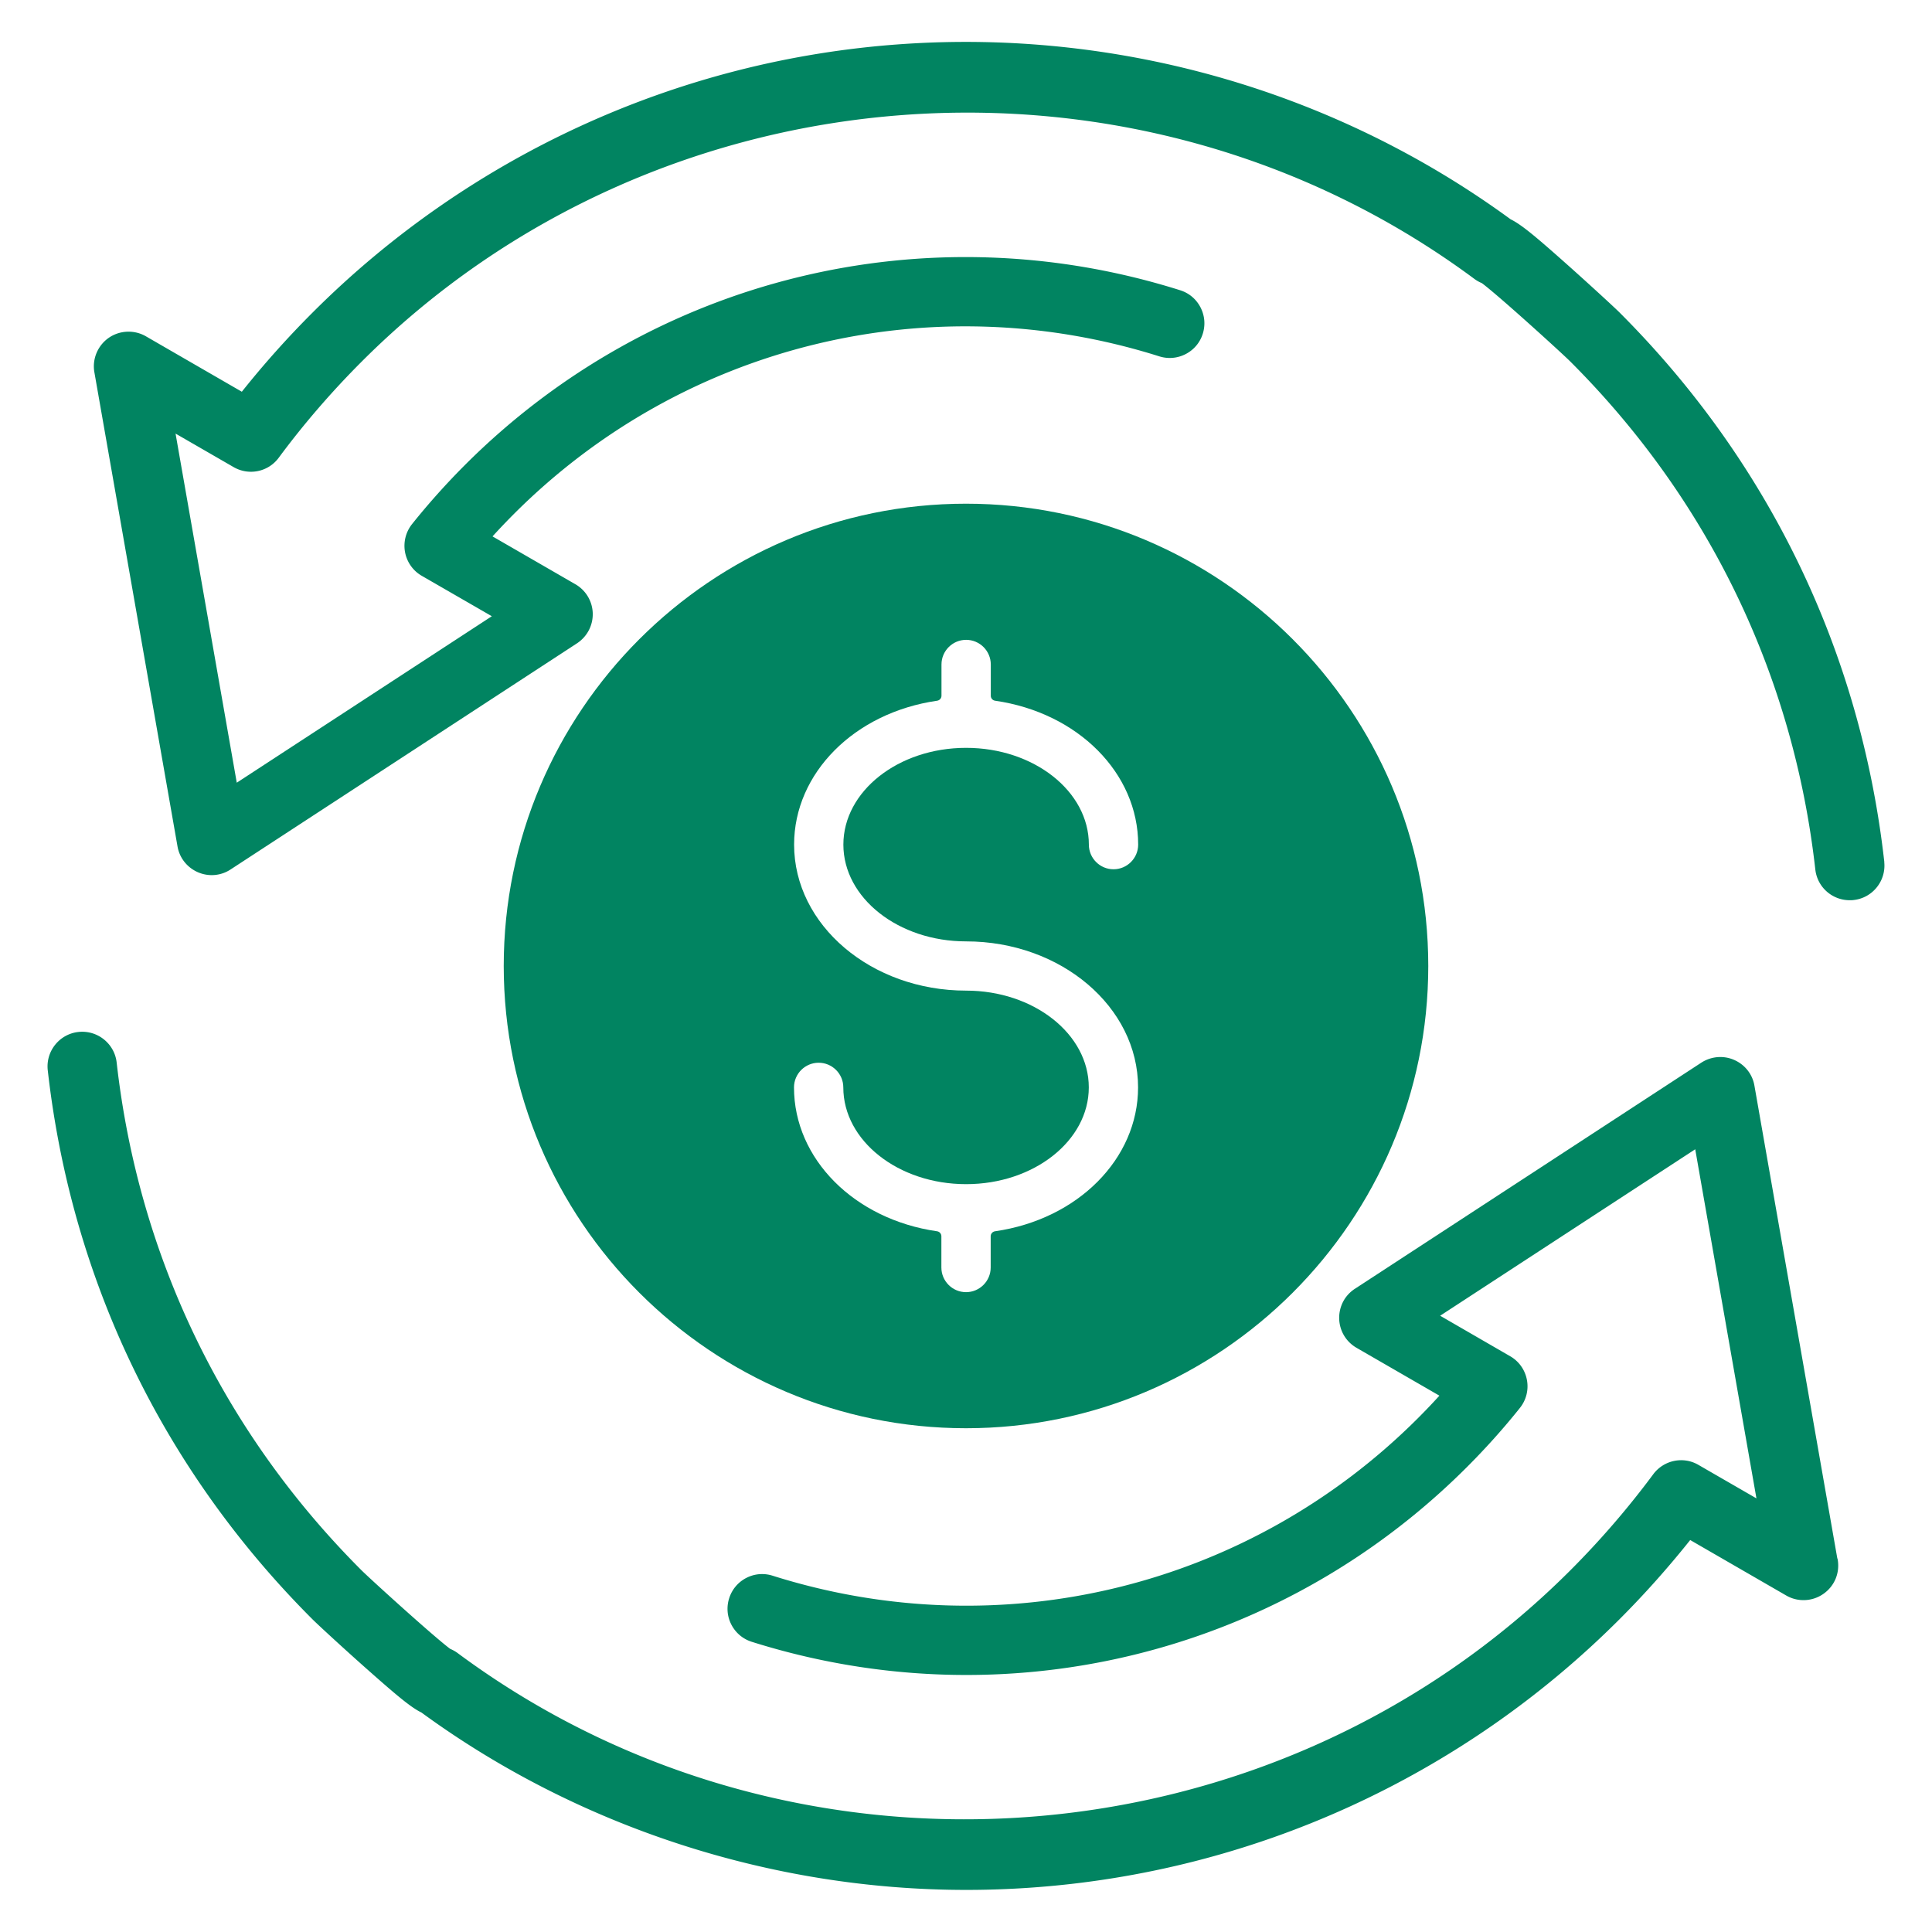
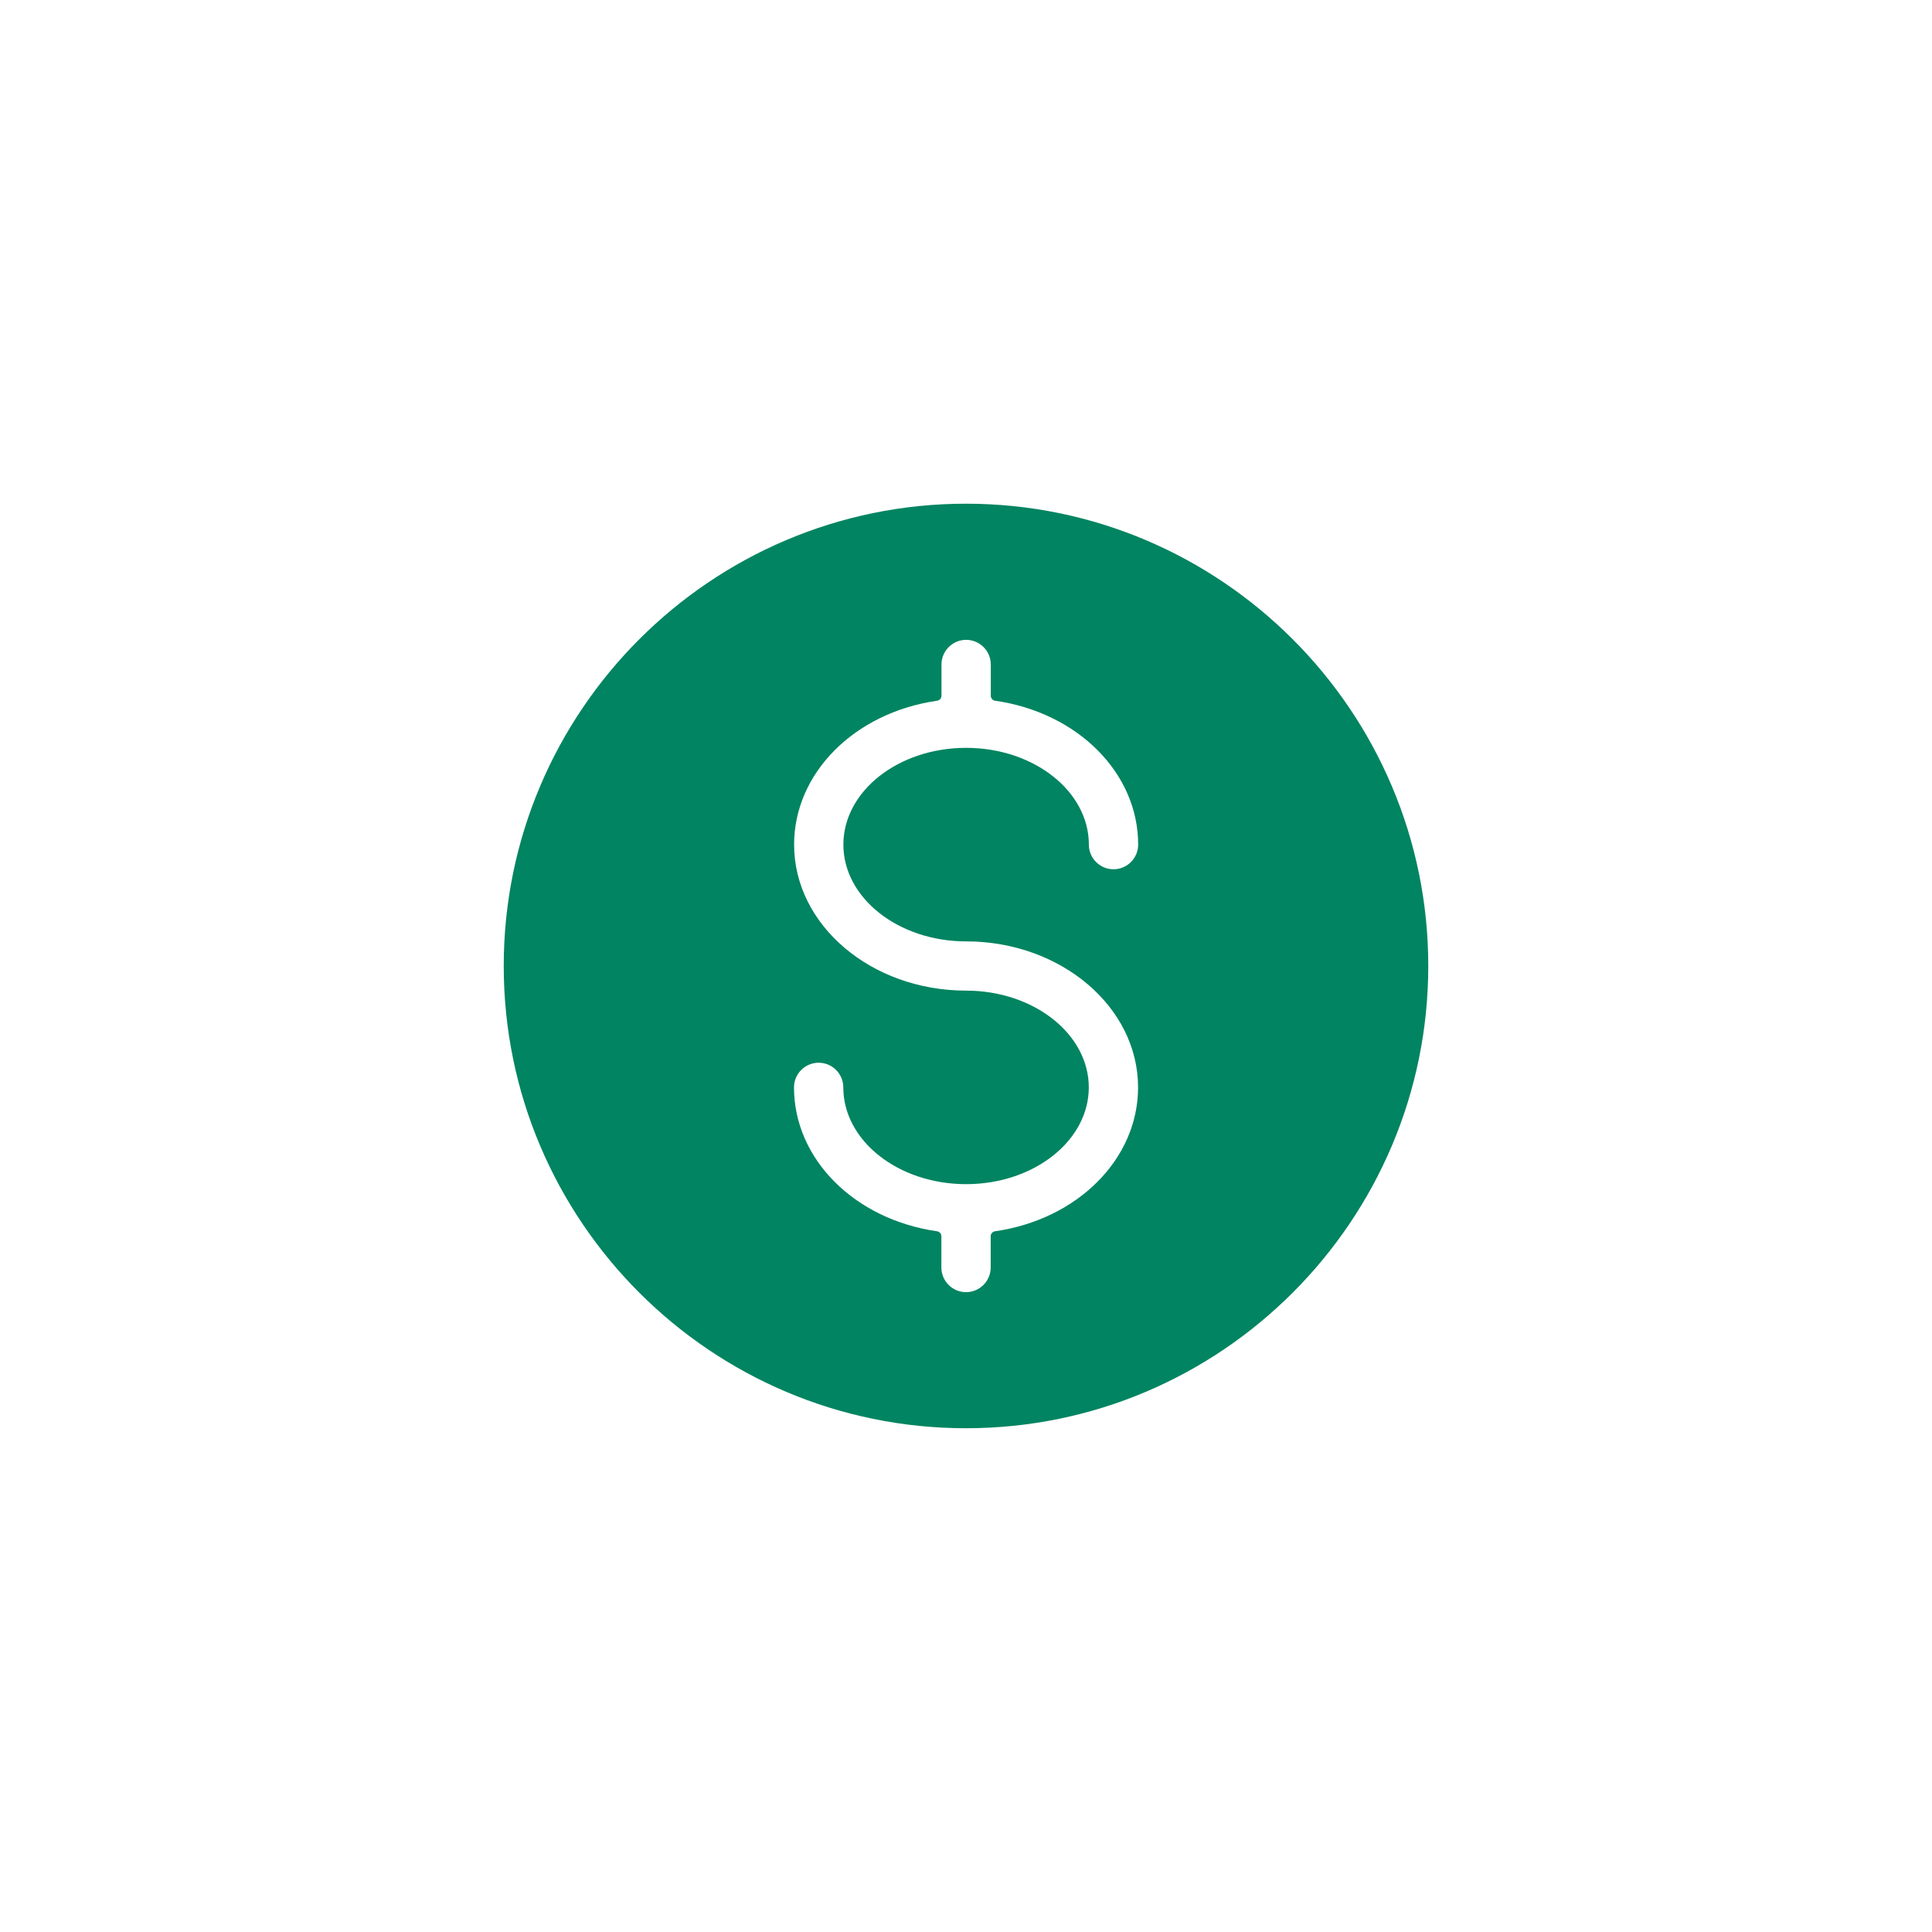
<svg xmlns="http://www.w3.org/2000/svg" id="Isolation_Mode" version="1.1" viewBox="0 0 576 576">
  <defs>
    <style>.st0{fill:#018461}</style>
  </defs>
-   <path d="m547.77 464.61-24.71-140.93c-.58-3.42-2.85-6.29-6.07-7.69-3.17-1.38-6.82-1.07-9.77.83l-103.25 67.4c-3.03 1.95-4.79 5.29-4.71 8.94.11 3.62 2.04 6.86 5.17 8.67l24.71 14.27c-2.04 2.25-4.19 4.5-6.41 6.72-50.52 50.49-124.23 68.48-192.37 46.96-2.64-.84-5.44-.6-7.88.67-2.45 1.27-4.25 3.42-5.09 6.06-.83 2.63-.6 5.42.67 7.87s3.42 4.26 6.06 5.1c21.09 6.65 42.65 9.9 64.01 9.89 55.15 0 108.88-21.63 149.22-61.98 5.64-5.64 10.96-11.58 15.79-17.63 1.89-2.36 2.65-5.41 2.09-8.37-.56-2.98-2.37-5.54-4.98-7.04l-20.89-12.08 76.05-49.63 18.25 104.08-17.29-9.98c-4.52-2.64-10.31-1.44-13.47 2.78a258.4 258.4 0 0 1-24.71 28.64c-88.61 88.61-231.23 99.23-331.74 24.69-.69-.51-1.44-.93-2.23-1.26-5.07-3.79-23.89-20.89-26.44-23.43-41.23-41.23-66.47-93.58-73-151.39-.64-5.66-5.77-9.74-11.44-9.1-5.66.64-9.74 5.77-9.1 11.43 7.06 62.51 34.35 119.11 78.93 163.68 1.48 1.48 8.8 8.24 15.5 14.19 9.25 8.2 13.71 12.01 16.97 13.59 46.65 34.11 104.32 52.89 162.42 52.89 6.46 0 12.92-.23 19.18-.67 66.22-4.59 128.58-33 175.57-80 7.41-7.41 14.5-15.36 21.1-23.64l28.6 16.52c3.46 2.02 7.82 1.84 11.11-.47 3.33-2.32 4.96-6.25 4.26-10.27a1.5 1.5 0 0 0-.12-.37v.06ZM561.77 257.21c.01-.11.01-.22 0-.34-7.06-62.52-34.35-119.13-78.93-163.71-1.37-1.37-8.48-7.93-15.5-14.19-9.29-8.27-13.75-12.03-16.97-13.59-52.23-38.19-116.72-56.73-181.6-52.22-66.2 4.59-128.56 33.01-175.57 80.02a280 280 0 0 0-21.1 23.61l-28.61-16.53c-3.46-1.99-7.82-1.81-11.1.48-3.28 2.31-4.95 6.33-4.25 10.26l24.78 141.33c.58 3.42 2.85 6.3 6.07 7.71 3.22 1.4 6.87 1.09 9.77-.83l103.26-67.41c3.02-1.99 4.78-5.32 4.7-8.94a10.33 10.33 0 0 0-5.17-8.67l-24.71-14.27c2.05-2.25 4.2-4.51 6.41-6.72 50.49-50.5 124.21-68.49 192.37-46.96 2.64.83 5.44.59 7.9-.69 2.45-1.28 4.25-3.42 5.07-6.04.83-2.64.59-5.44-.69-7.9-1.28-2.45-3.42-4.25-6.04-5.07-75.56-23.84-157.27-3.88-213.23 52.08a215 215 0 0 0-15.79 17.64 10.41 10.41 0 0 0-2.08 8.37c.56 2.98 2.38 5.54 4.98 7.04l20.89 12.05-76.04 49.63-18.25-104.08 17.29 9.98c4.56 2.64 10.35 1.45 13.47-2.78 7.41-10.02 15.73-19.65 24.71-28.64 88.57-88.63 231.2-99.24 331.74-24.69.69.51 1.44.94 2.23 1.26 5 3.71 23.86 20.86 26.43 23.43 41.22 41.2 66.47 93.55 73 151.38.58 5.24 4.99 9.18 10.27 9.18.36 0 .77 0 1.17-.06 2.75-.31 5.2-1.67 6.92-3.83a10.3 10.3 0 0 0 2.21-7.3Z" class="st0" />
  <path d="M425.82 287.99c0-75.99-61.83-137.82-137.82-137.82S150.18 212 150.18 287.99 212.01 425.81 288 425.81s137.82-61.83 137.82-137.82m-181.75 28.85c4.05 0 7.35 3.3 7.35 7.35 0 15.91 16.41 28.85 36.61 28.85s36.58-12.94 36.58-28.85-16.41-28.85-36.58-28.85c-28.28 0-51.28-19.53-51.28-43.53 0-21.29 17.94-39.34 42.65-42.9.74-.11 1.29-.74 1.29-1.48v-9.32c0-4.05 3.3-7.35 7.35-7.35s7.35 3.3 7.35 7.35v9.32c0 .75.55 1.38 1.29 1.48 24.71 3.56 42.65 21.61 42.65 42.9 0 4.05-3.3 7.35-7.35 7.35s-7.35-3.3-7.35-7.35c0-15.91-16.41-28.85-36.61-28.85s-36.58 12.94-36.58 28.85 16.41 28.85 36.58 28.85c28.28 0 51.28 19.53 51.28 43.53 0 21.29-17.94 39.34-42.65 42.9-.74.11-1.29.74-1.29 1.48v9.32c0 4.05-3.3 7.35-7.35 7.35s-7.35-3.3-7.35-7.35v-9.32c0-.75-.55-1.38-1.29-1.48-24.71-3.56-42.65-21.61-42.65-42.9 0-4.05 3.3-7.35 7.35-7.35" class="st0" />
</svg>